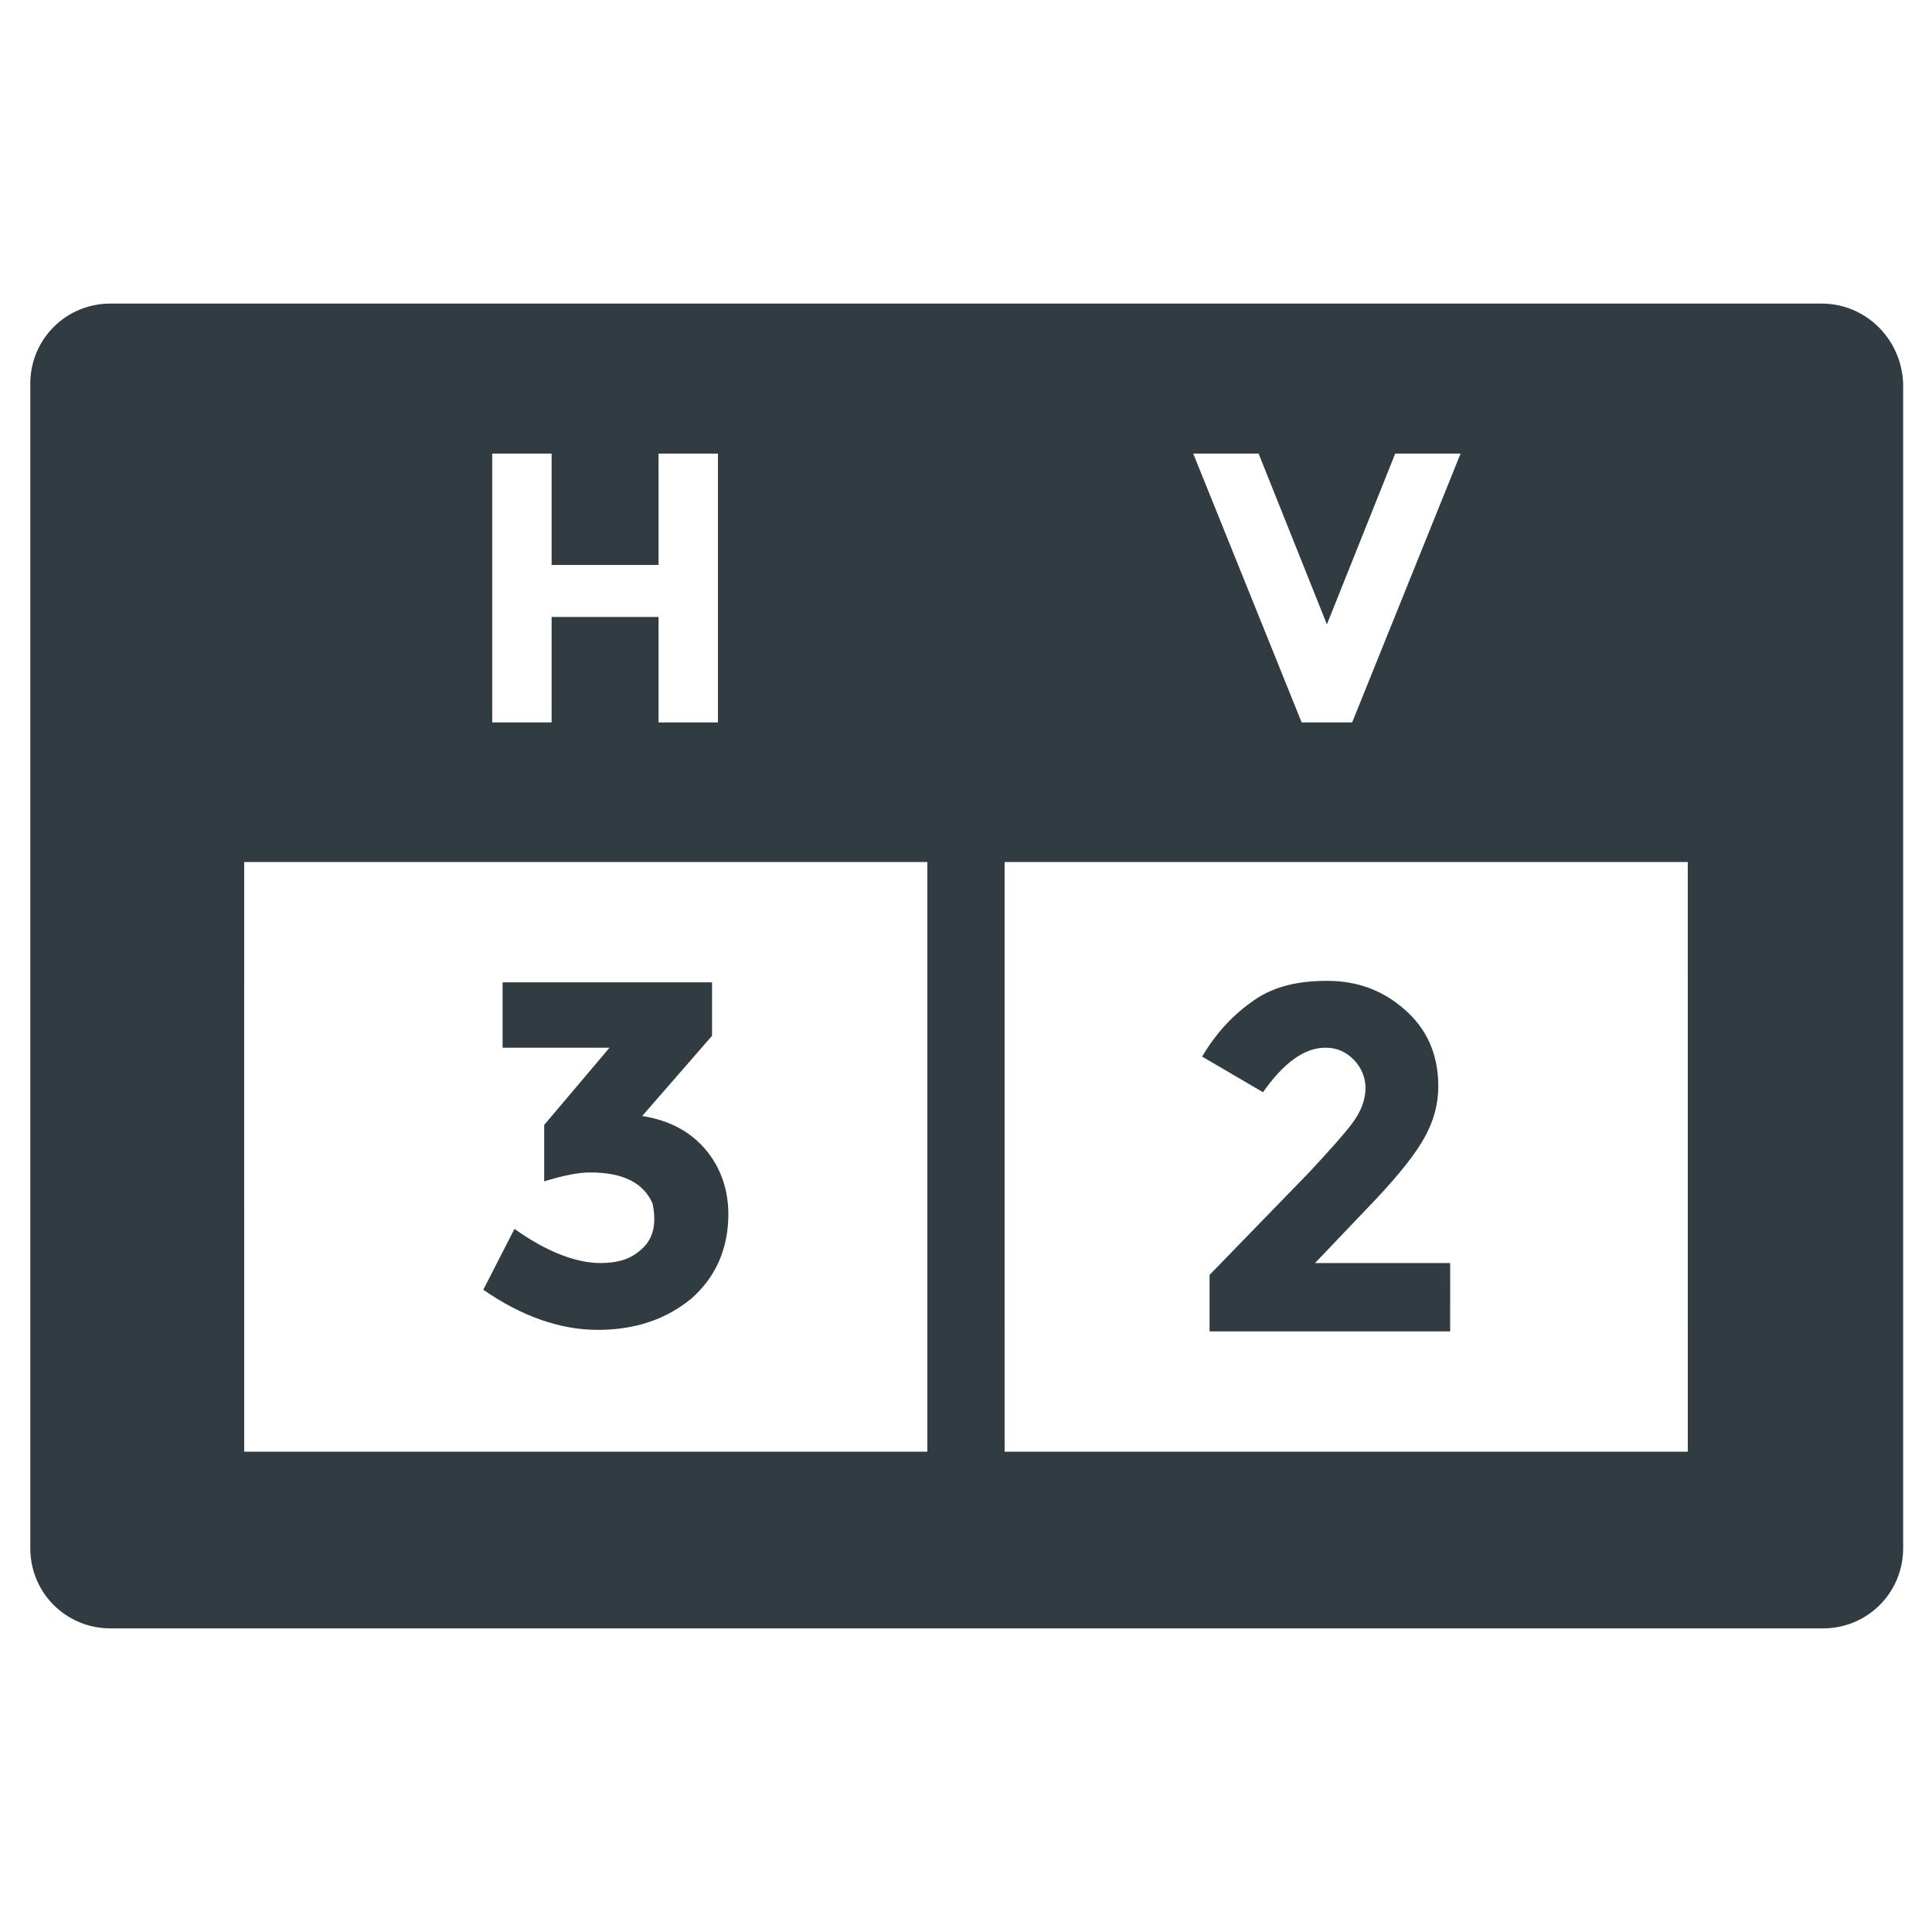
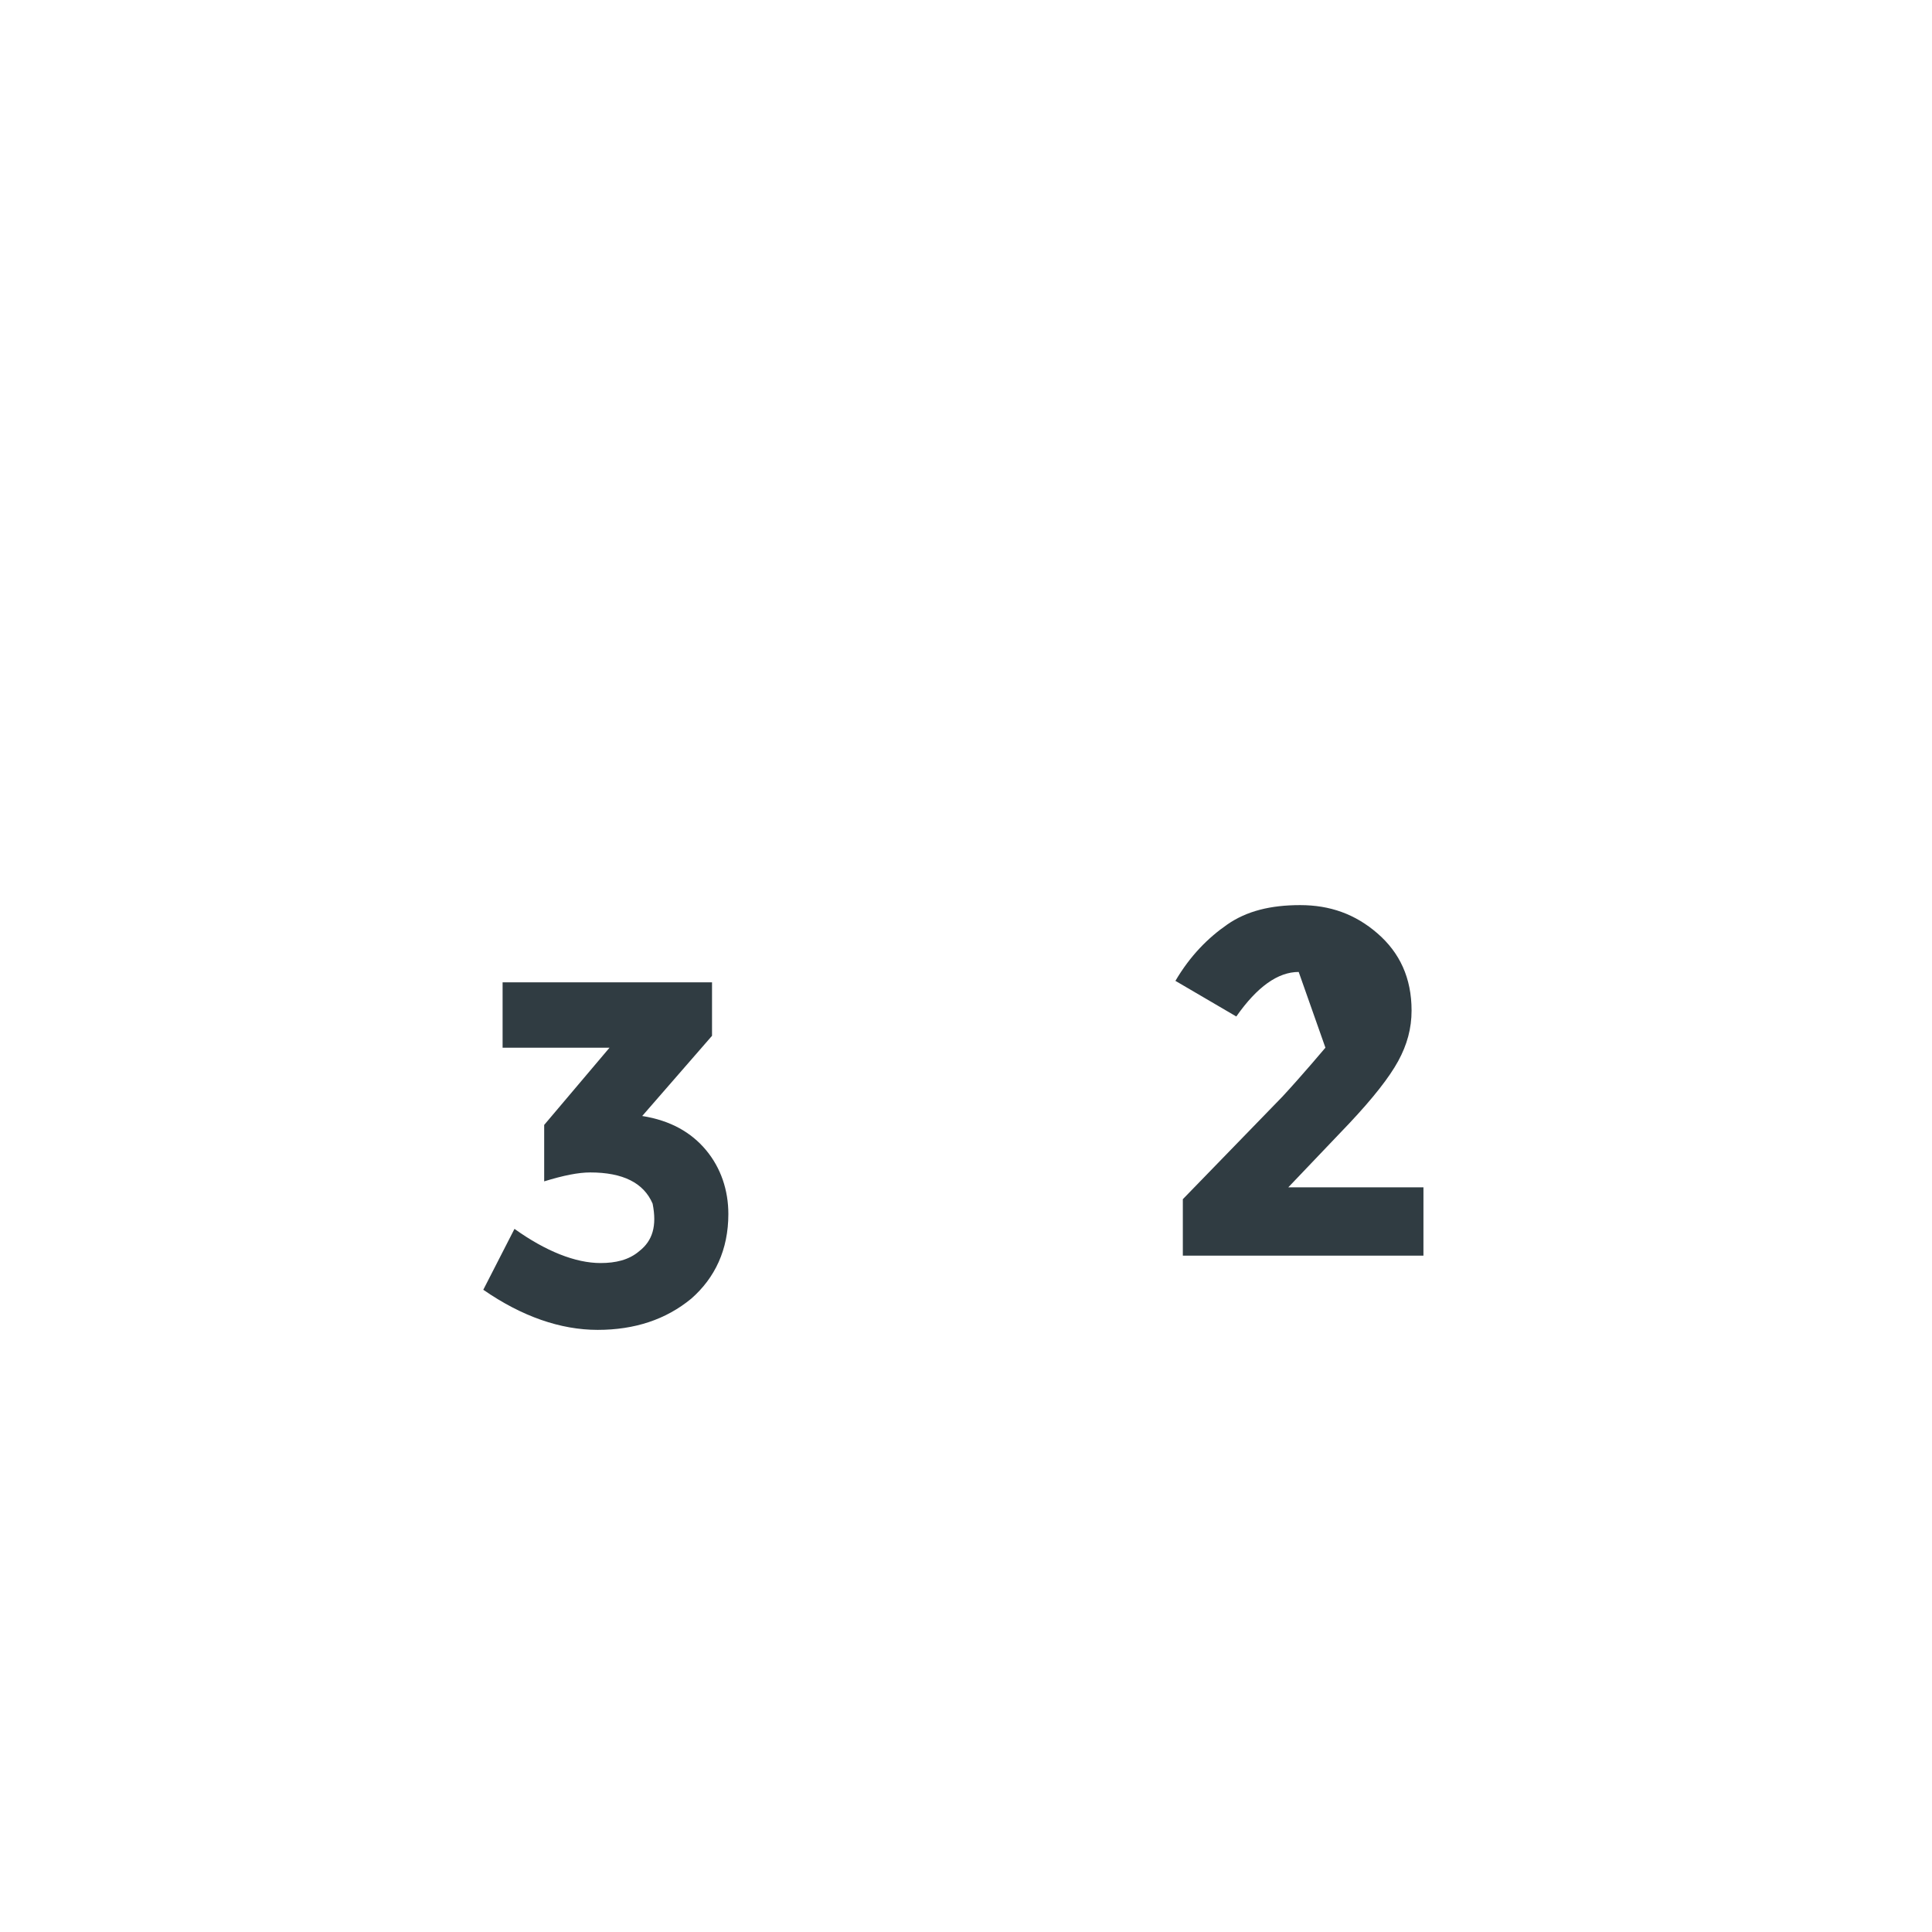
<svg xmlns="http://www.w3.org/2000/svg" width="800px" height="800px" version="1.1" viewBox="144 144 512 512">
  <g fill="#303c42">
    <path d="m303.17 478.72c-6.691 0-14.562-3.148-22.828-9.055l-8.266 16.137c10.234 7.086 20.469 10.629 30.309 10.629 9.84 0 18.105-2.754 24.797-8.266 6.297-5.512 9.84-12.988 9.84-22.434 0-6.297-1.969-12.203-5.902-16.926-3.938-4.723-9.445-7.871-16.926-9.055l18.5-21.254v-14.168h-55.5v17.32h28.34l-17.32 20.469v14.957c5.117-1.574 9.055-2.363 12.203-2.363 8.66 0 14.168 2.754 16.531 8.266 1.18 5.902 0 9.84-3.543 12.594-2.754 2.359-6.297 3.148-10.234 3.148z" />
-     <path d="m495.25 421.65c3.148 0 5.512 1.18 7.477 3.148 1.969 1.969 3.148 4.723 3.148 7.477 0 3.148-1.18 6.297-3.543 9.445s-6.297 7.477-11.414 12.988l-26.371 27.16v14.957h63.762l0.004-18.105h-35.816l16.137-16.926c6.297-6.691 10.629-12.203 12.988-16.531 2.363-4.328 3.543-8.66 3.543-13.383 0-8.66-3.148-15.352-9.055-20.469-5.902-5.117-12.594-7.477-20.469-7.477-7.871 0-14.168 1.574-19.285 5.117-5.117 3.543-9.84 8.266-13.777 14.957l16.137 9.445c5.516-7.871 11.023-11.805 16.535-11.805z" />
-     <path d="m626.71 224.45h-453.43c-11.809 0-21.254 9.445-21.254 21.254v308.58c0 11.809 9.445 21.254 21.254 21.254h453.82c11.809 0 21.254-9.445 21.254-21.254v-308.58c-0.391-11.809-9.84-21.254-21.648-21.254zm-149.17 39.754 18.105 45.262 18.105-45.266h17.32l-28.734 71.246h-13.383l-28.734-71.242zm-203.1 0h15.742v29.52h28.34v-29.52h15.742v71.242h-15.742v-27.945h-28.34v27.945h-15.742zm115.32 264.5h-181.05l-0.004-156.26h181.05zm201.52 0h-181.05l-0.004-156.26h181.05z" />
+     <path d="m495.25 421.65s-6.297 7.477-11.414 12.988l-26.371 27.16v14.957h63.762l0.004-18.105h-35.816l16.137-16.926c6.297-6.691 10.629-12.203 12.988-16.531 2.363-4.328 3.543-8.66 3.543-13.383 0-8.66-3.148-15.352-9.055-20.469-5.902-5.117-12.594-7.477-20.469-7.477-7.871 0-14.168 1.574-19.285 5.117-5.117 3.543-9.84 8.266-13.777 14.957l16.137 9.445c5.516-7.871 11.023-11.805 16.535-11.805z" />
  </g>
</svg>